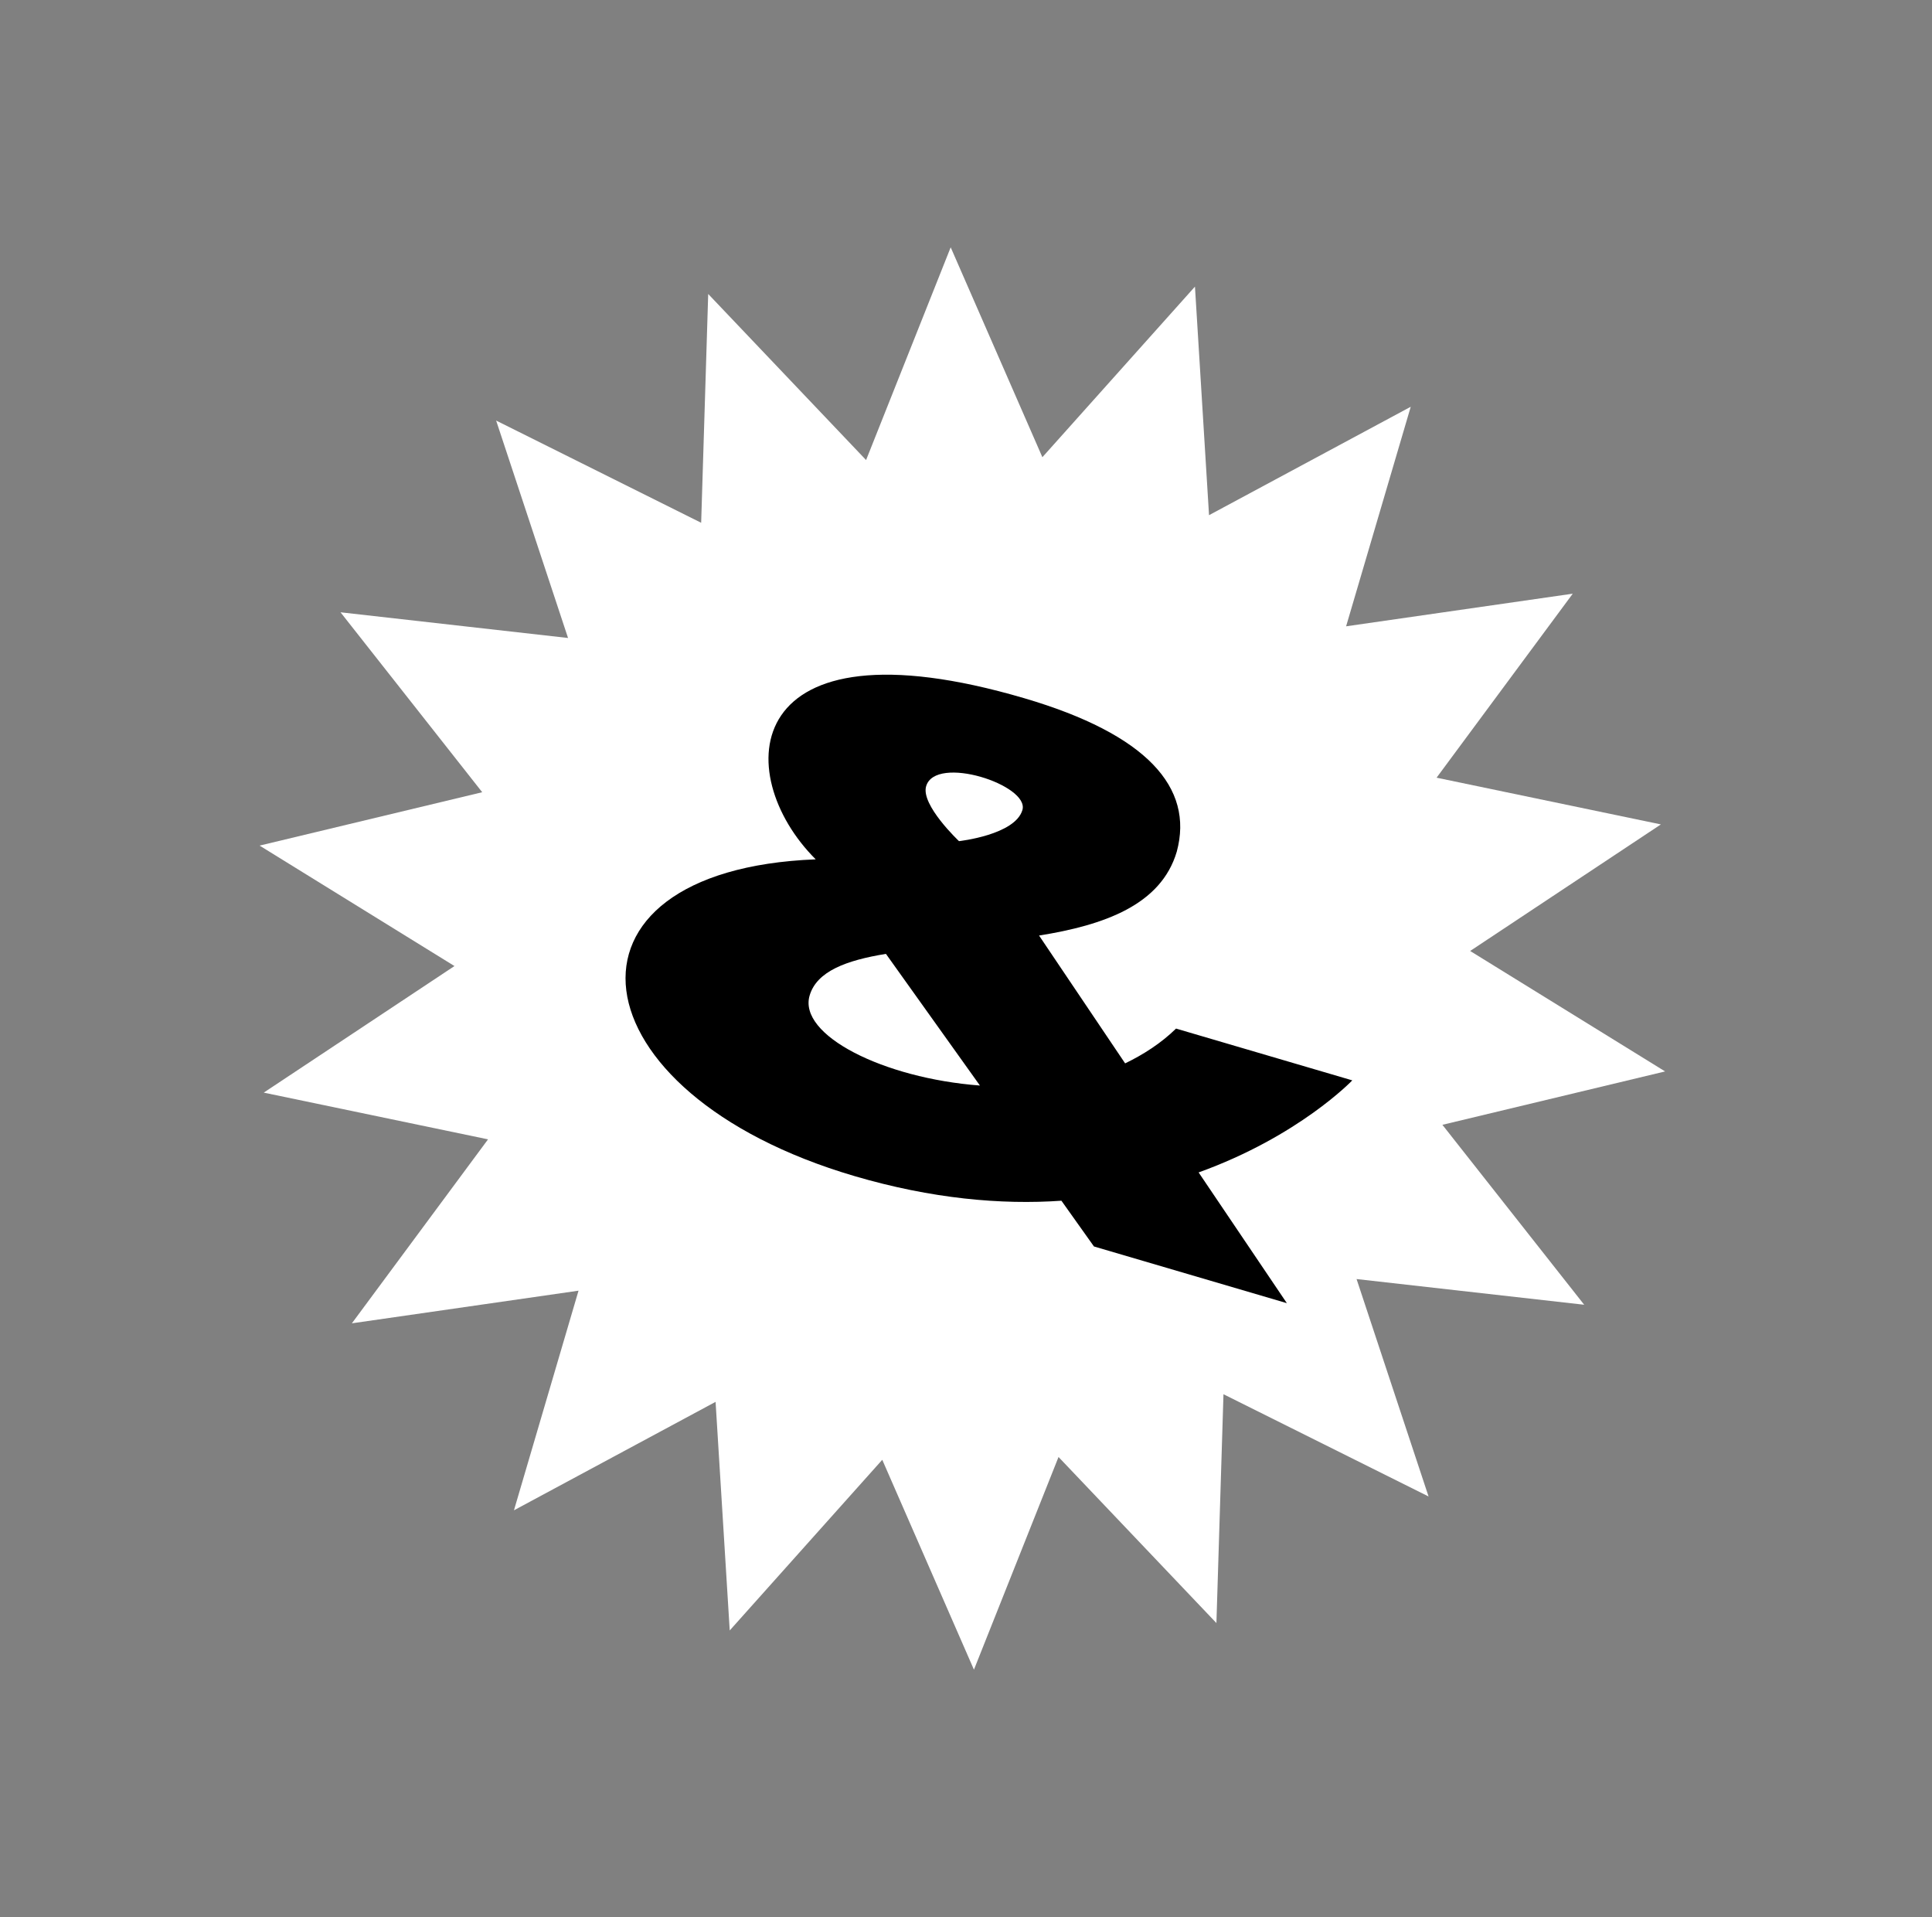
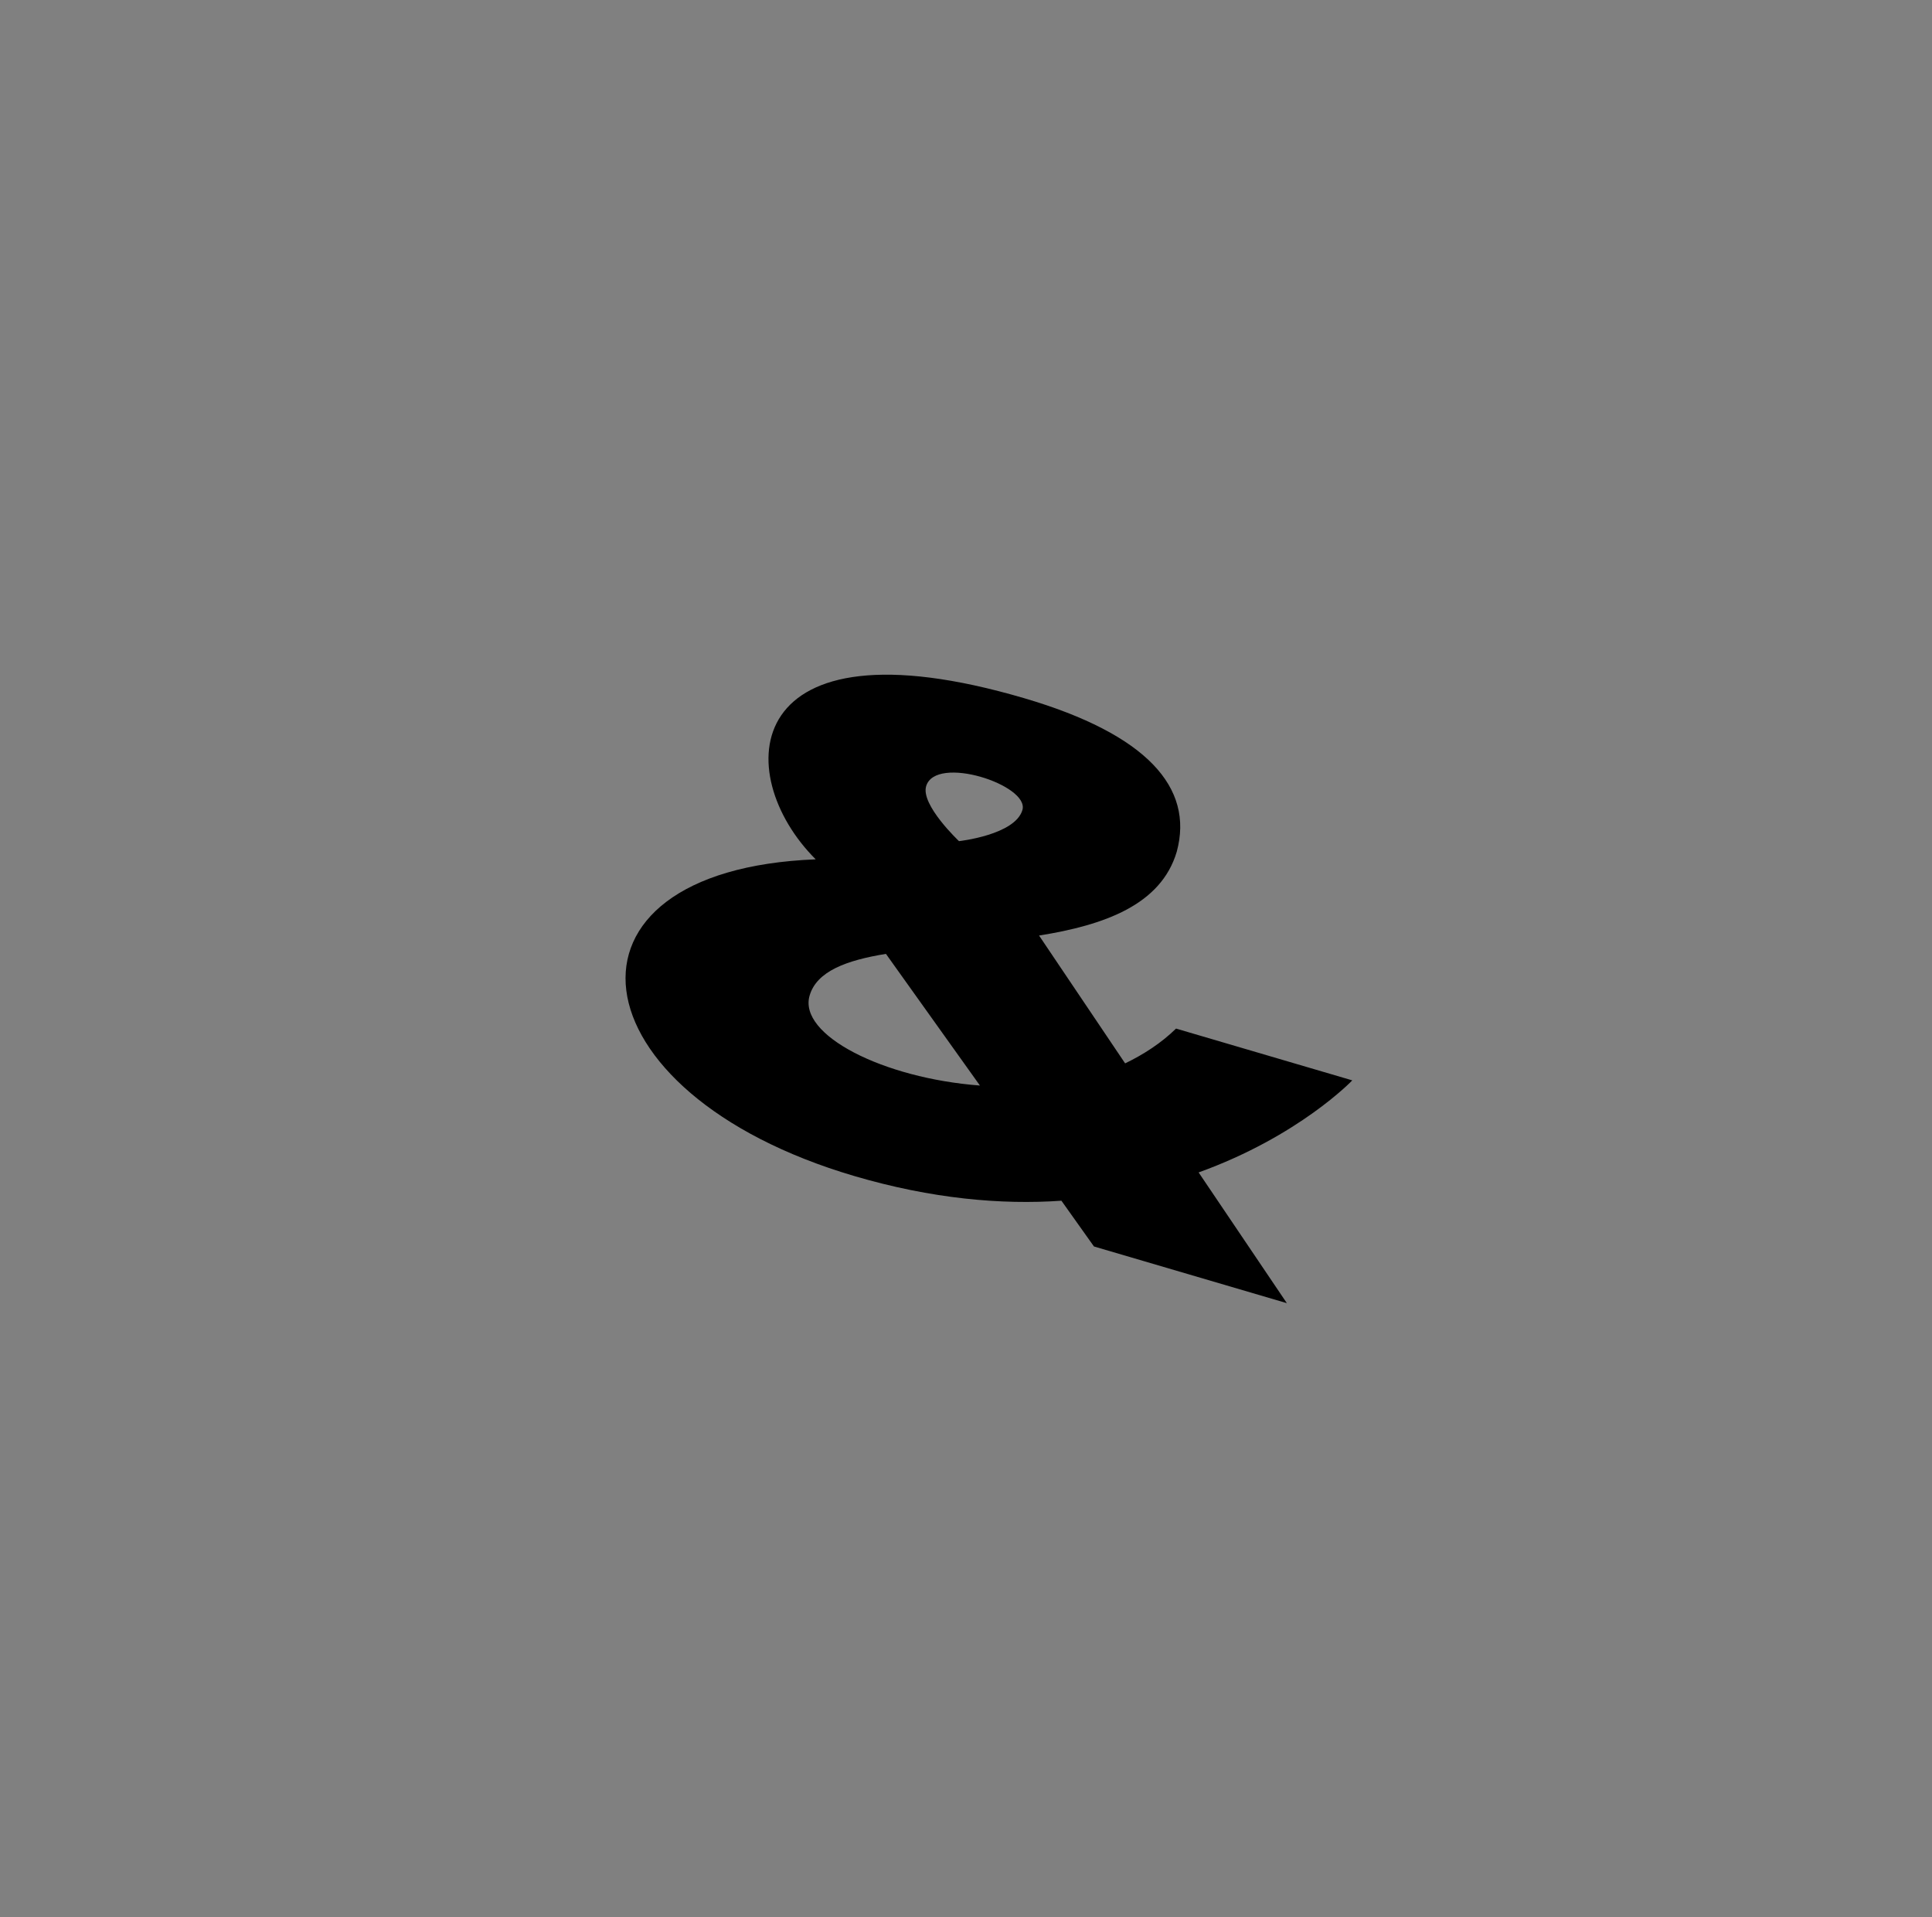
<svg xmlns="http://www.w3.org/2000/svg" width="251" height="249" viewBox="0 0 251 249" fill="none">
  <rect x="0" y="0" width="251" height="249" fill="#808080" stroke="none" />
-   <path d="M62.648 102.899L33.726 109.832L59.043 125.477L34.264 141.916L63.404 147.986L45.715 171.881L75.161 167.641L66.771 196.168L92.966 182.082L94.804 211.773L114.621 189.607L126.532 216.867L137.521 189.243L158.033 210.813L158.951 181.091L185.595 194.371L176.241 166.131L205.813 169.469L187.393 146.098L216.326 139.164L190.999 123.519L215.777 107.08L186.636 101.011L204.328 77.111L174.882 81.35L183.279 52.833L157.074 66.915L155.245 37.228L135.423 59.385L123.511 32.124L112.519 59.754L92.008 38.183L91.093 67.901L64.457 54.626L73.799 82.866L44.239 79.528L62.648 102.899Z" fill="white" />
  <path d="M175.686 140.325C175.686 140.325 168.753 147.591 155.721 152.282L167.184 169.262L142.124 161.899L137.896 155.956C130.097 156.505 121.03 155.701 111.024 152.761C74.244 141.955 70.408 113.016 105.975 111.617C94.842 100.512 96.12 79.833 133.079 90.692C148.945 95.354 155.14 102.266 152.884 110.613C150.844 117.554 143.416 120.17 134.992 121.514L146.173 138.117C148.57 136.961 150.865 135.481 152.789 133.598C169.737 138.577 175.686 140.325 175.686 140.325ZM132.829 105.21C133.782 101.965 121.538 97.975 120.32 102.122C119.605 104.556 124.59 109.253 124.59 109.253C124.59 109.253 131.875 108.455 132.829 105.21ZM105.184 129.306C103.675 134.444 114.758 140.051 127.309 140.996L115.098 123.895C109.955 124.734 106.111 126.151 105.184 129.306Z" fill="black" />
</svg>